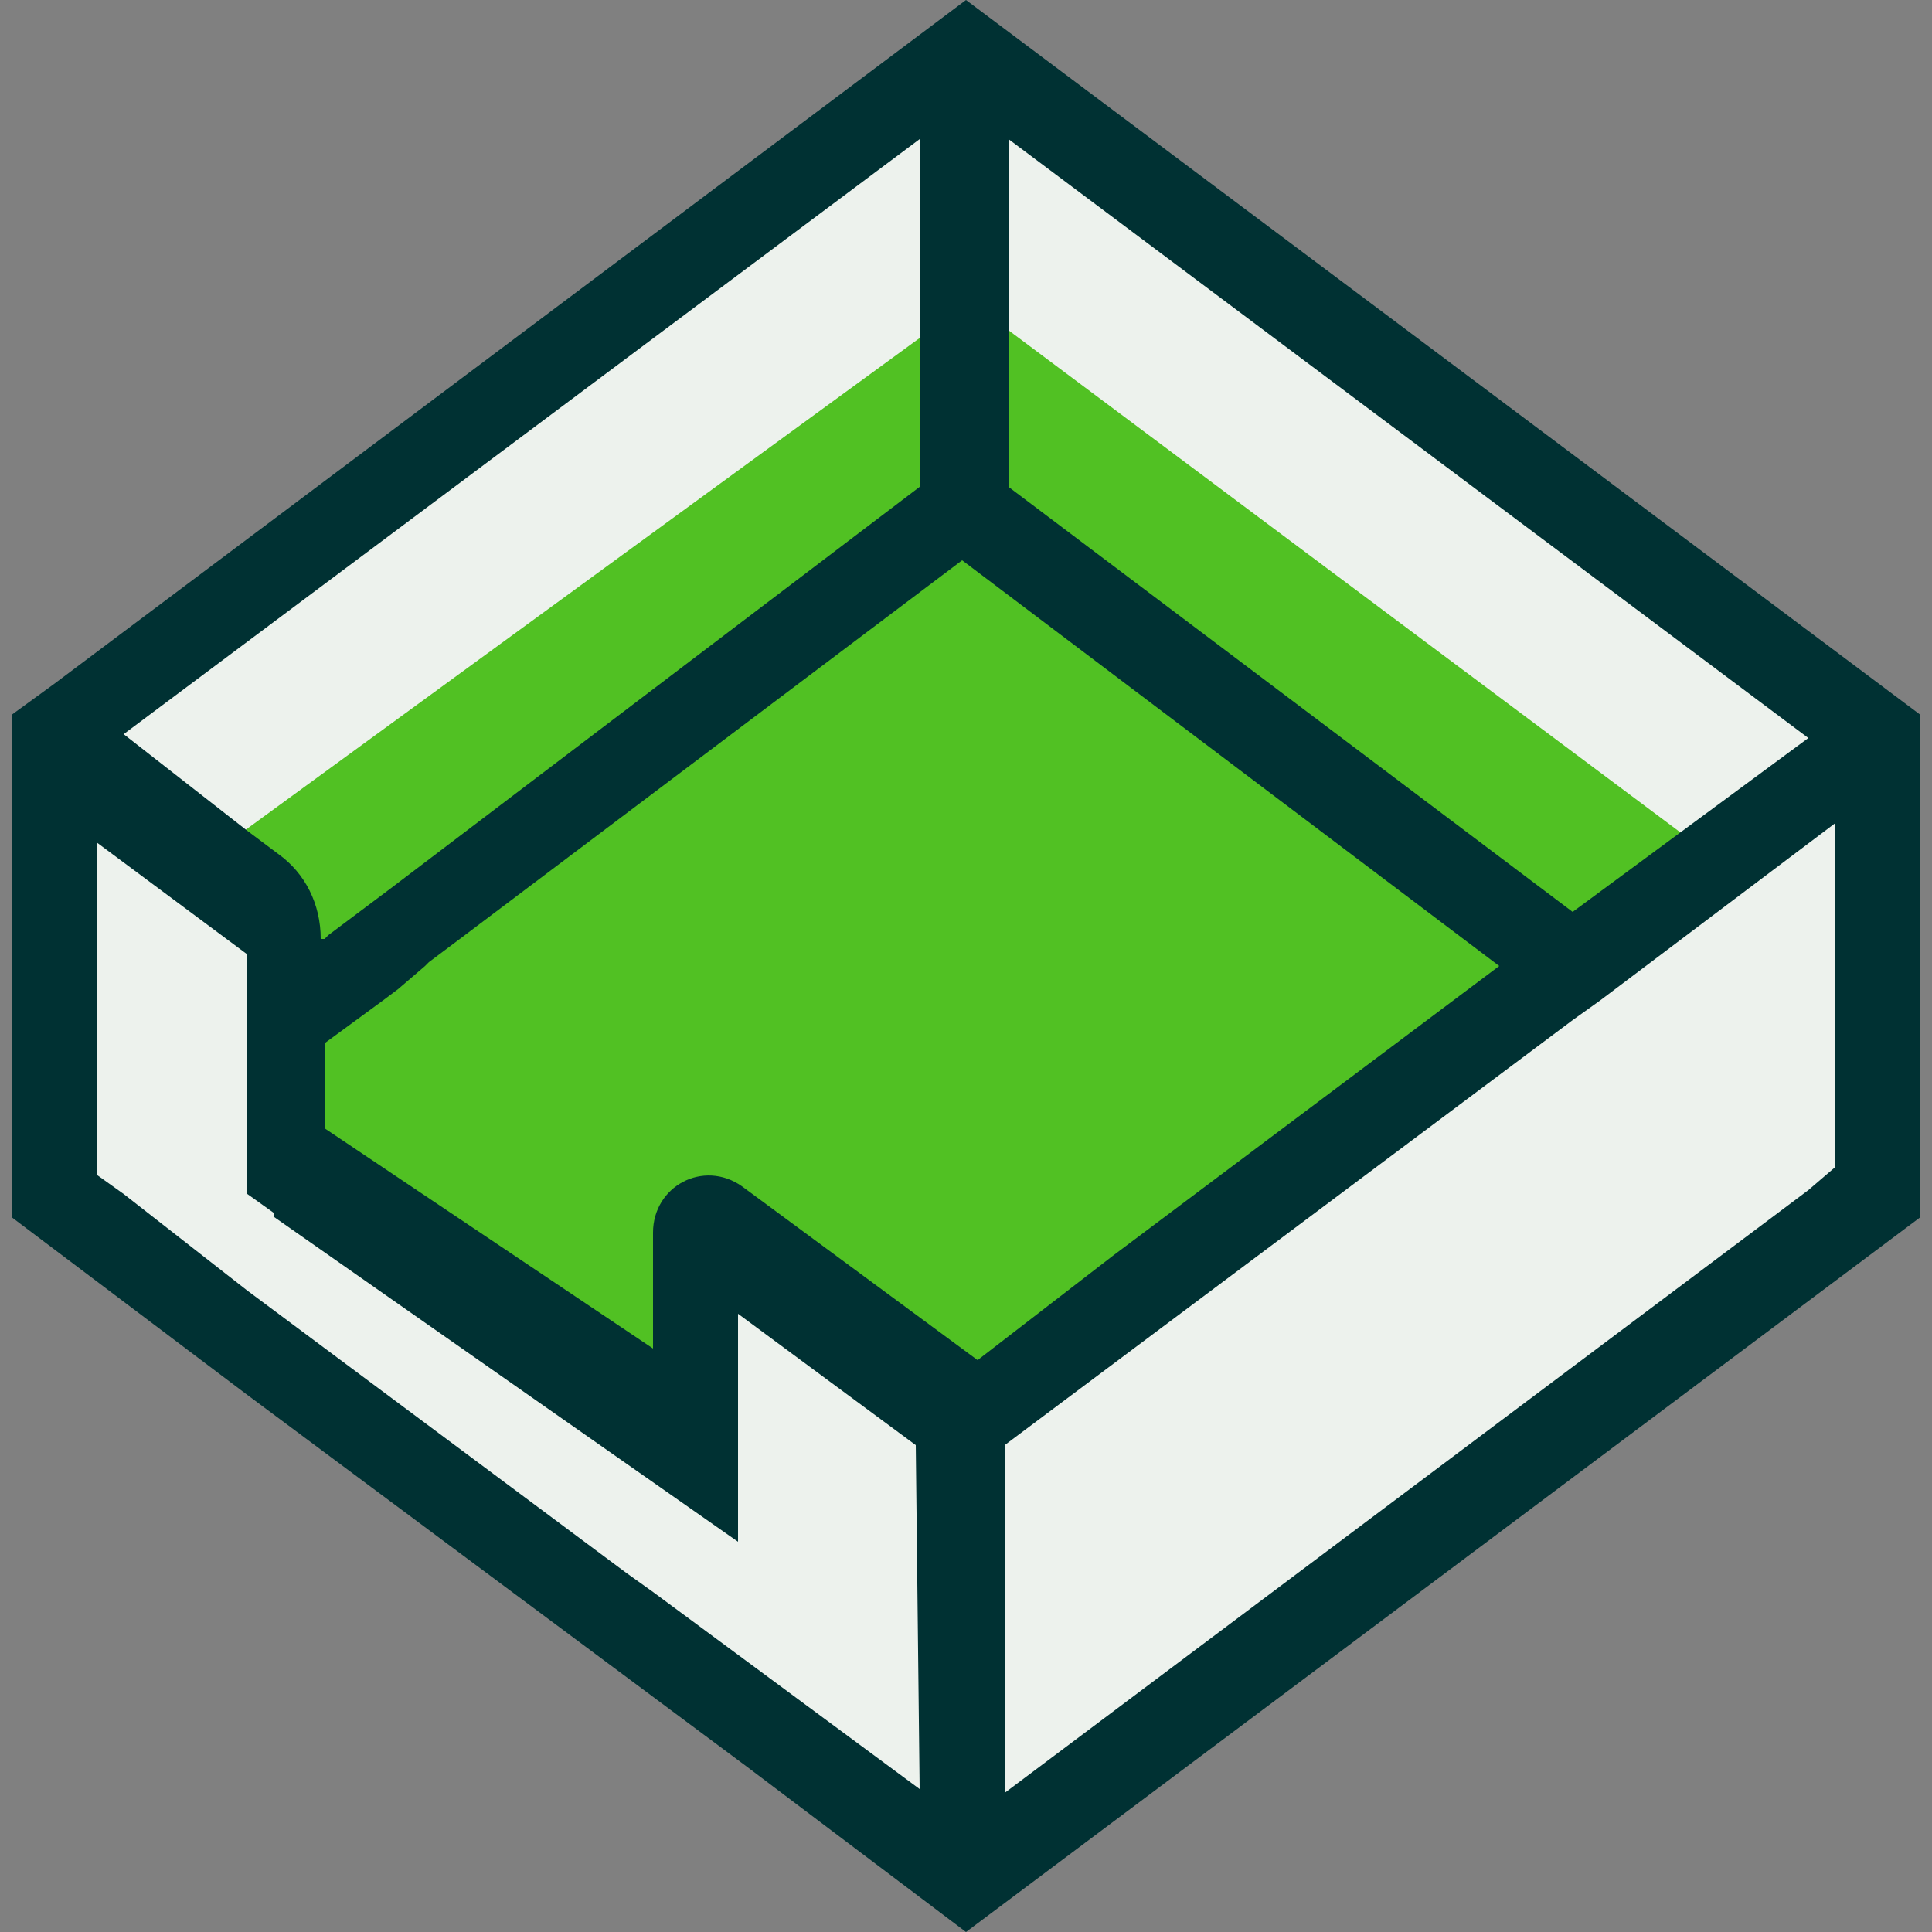
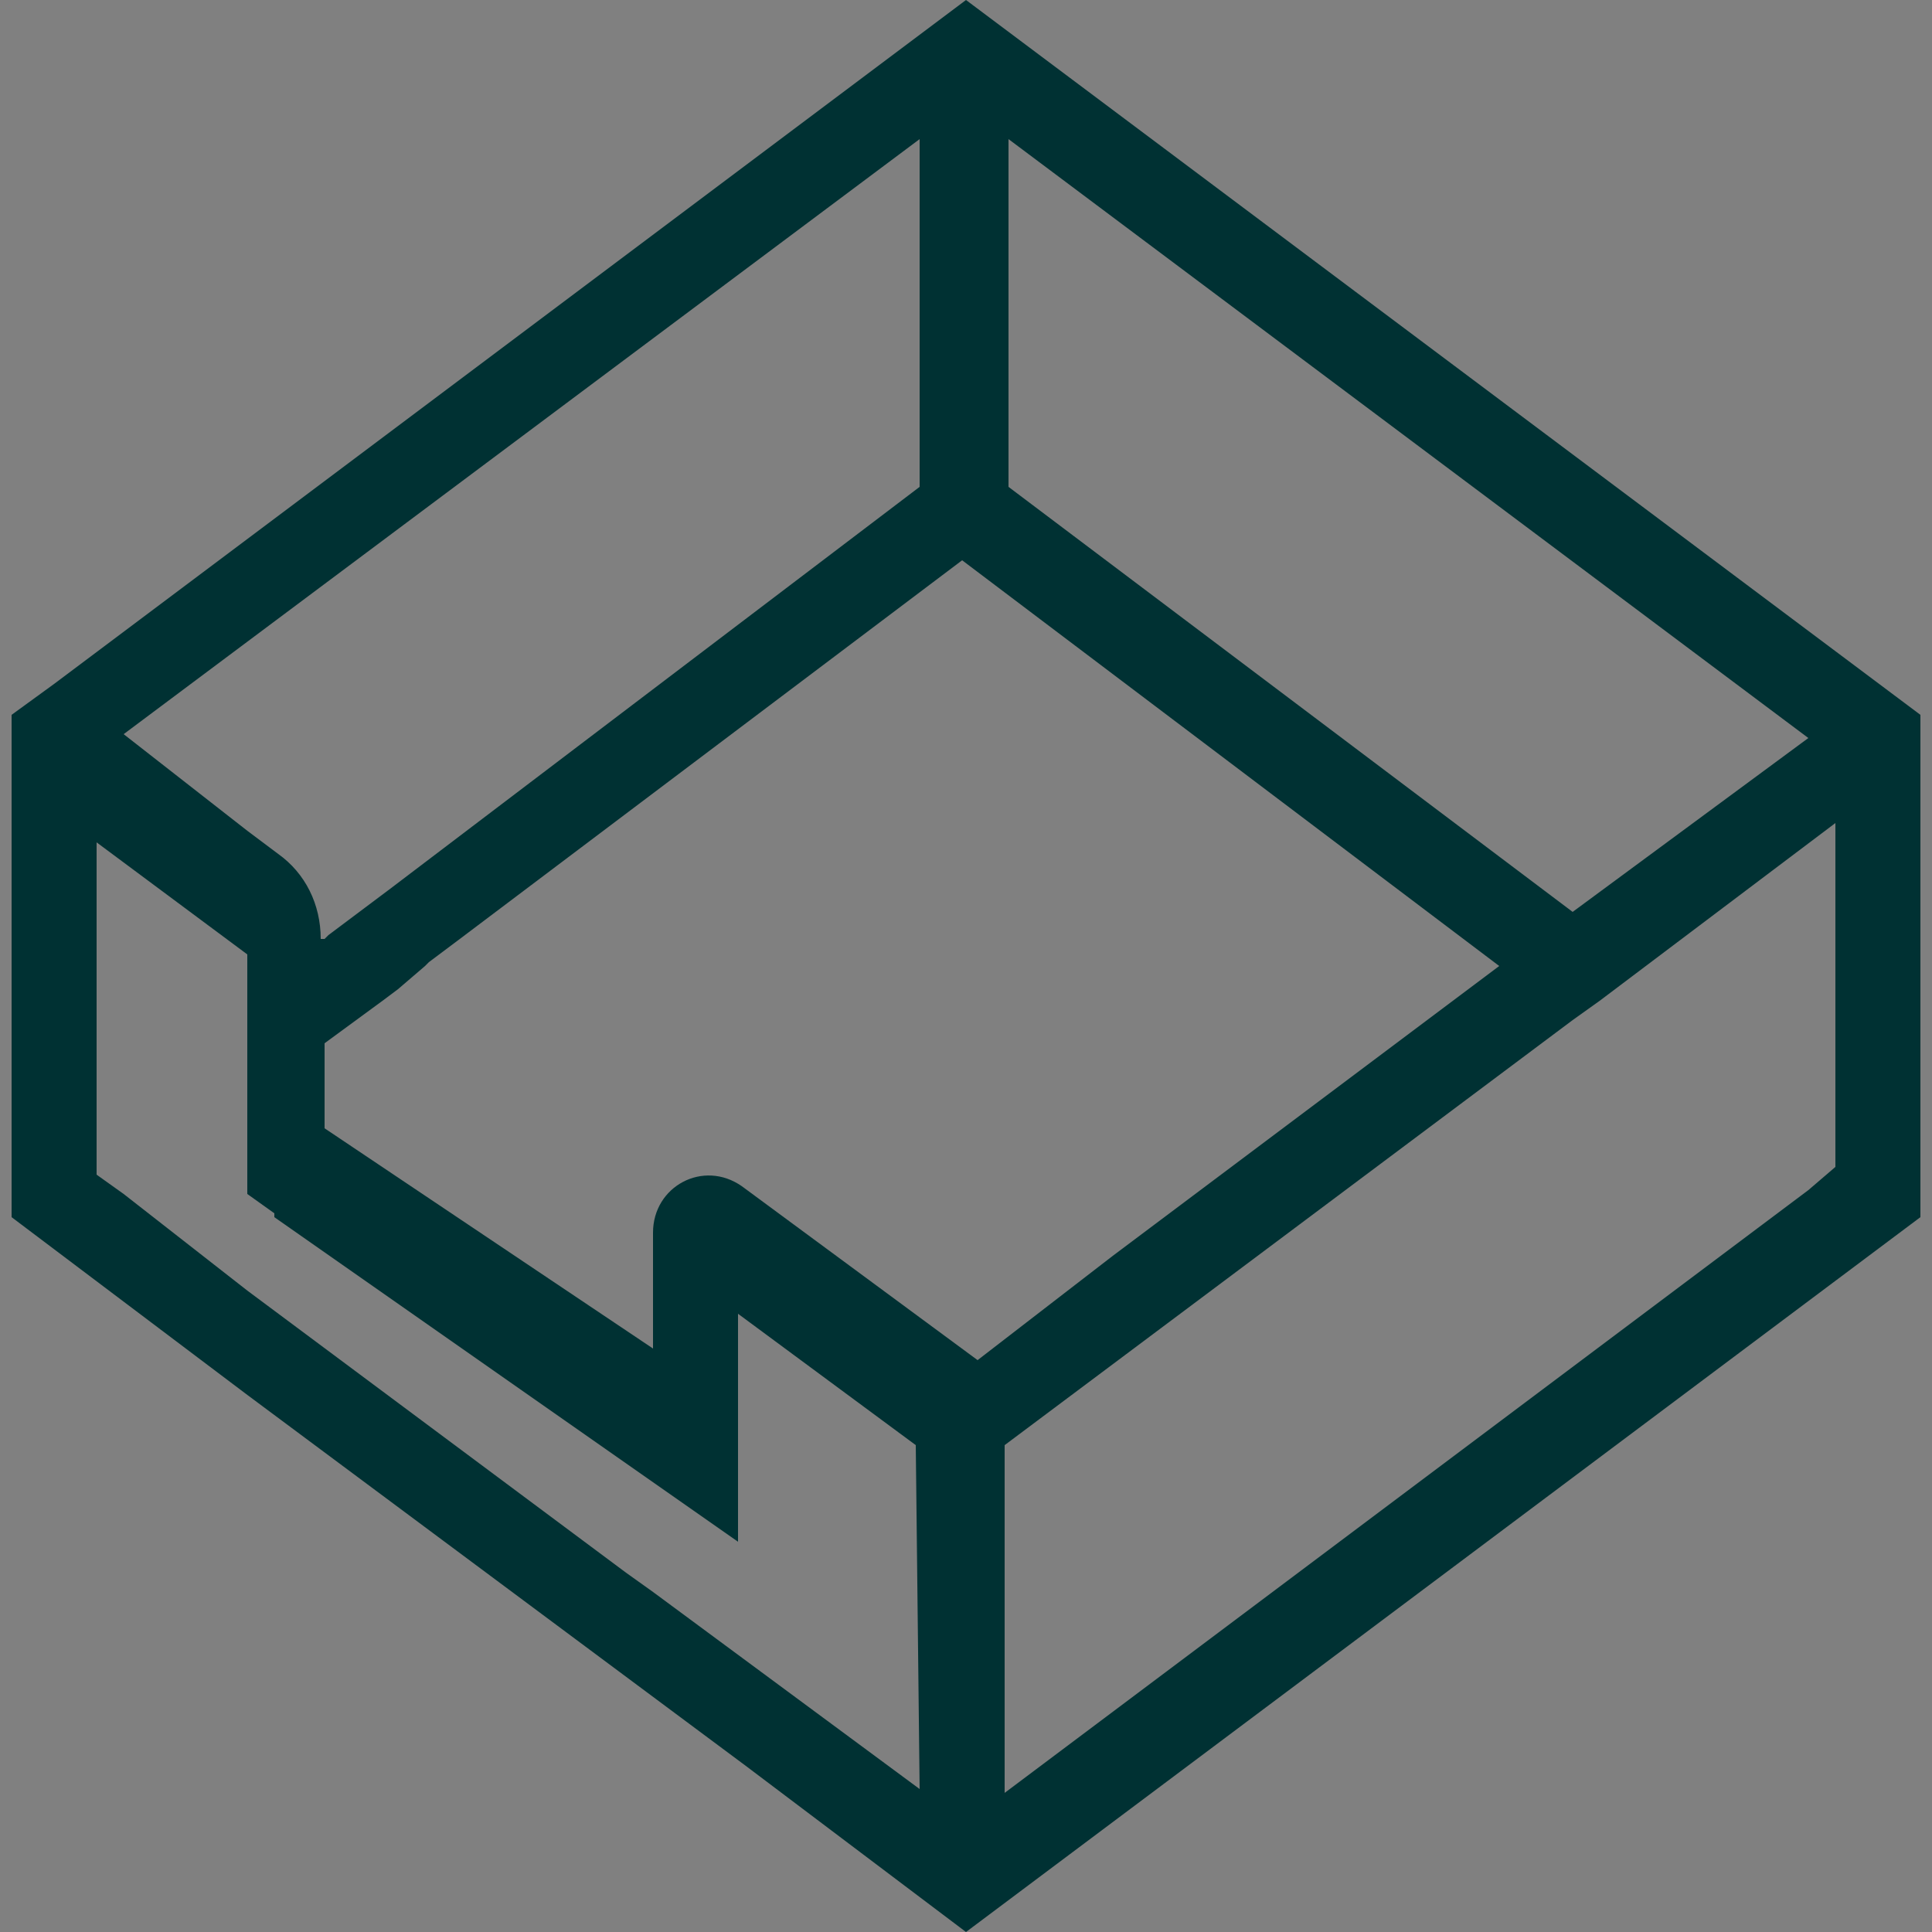
<svg xmlns="http://www.w3.org/2000/svg" id="Ebene_1" viewBox="0 0 50 50" style="enable-background:new 0 0 50 50;">
  <rect x="0" y="0" width="50" height="50" fill="#808080" stroke="none" />
  <style>.st0{fill:#EDF2ED;} .st1{fill:#51C123;} .st2{fill:#003133;}</style>
  <g>
    <g>
-       <polygon class="st0" points="25.1,36.5 48.2,19.5 48.2,31.6 25.6,48.5" />
-     </g>
+       </g>
    <g>
-       <path class="st0" d="M18 37.6v-5.3l6.8 4.3v11.5L1.5 30.7s-.5-10.1-.3-10c.2.1 5.2 2 5.2 2l.5 3.4s.7 4.4.8 4.7c.1.2 6.6 4.3 6.6 4.3L18 37.6z" />
-     </g>
+       </g>
    <g>
-       <path class="st0" d="M41.8 23.7C41.5 23.4 25 11.1 25 11.1L6.4 24.7 2 18.9 25.5 1.6l22.7 17.3L41.8 23.7z" />
-     </g>
+       </g>
    <g>
-       <polygon class="st1" points="5.5,22.1 25.1,7.8 44.1,22 25,36.8 18.1,32 18.1,37.5 7.1,30.1 7.1,23.8" />
-     </g>
+       </g>
    <g>
      <path class="st2" d="M25 0 1.4 17.7l-1.1.8v13l6.1 4.6 12.9 9.6L25 50l24.7-18.5v-13L25 0zm1.1 3.6 20.7 15.5-6.1 4.5-14.6-11v-9zm-2.3.0v9L10.1 23l-.8.6-.8.6-.1.1H8.3c0-.9-.4-1.7-1.1-2.2l-.8-.6L3.2 19 23.8 3.6zm0 42.7-4.6-3.4-2.3-1.7-.7-.5-9.8-7.3-3.2-2.5-.7-.5v-8.6l3.9 2.9v6.2l.7.5v.1l12 8.4V34l4.6 3.4L23.8 46.3zM19.2 30.7c-1-.7-2.3.0-2.3 1.2v3l-8.5-5.7V27l1.5-1.1.4-.3.7-.6.1-.1.8-.6 13-9.8L38.8 25l-10 7.5-3.5 2.7-6.1-4.5zm28.3-.5-.7.6L26 46.4v-9l14.7-11 .7-.5 6.1-4.6v8.9z" />
    </g>
  </g>
</svg>